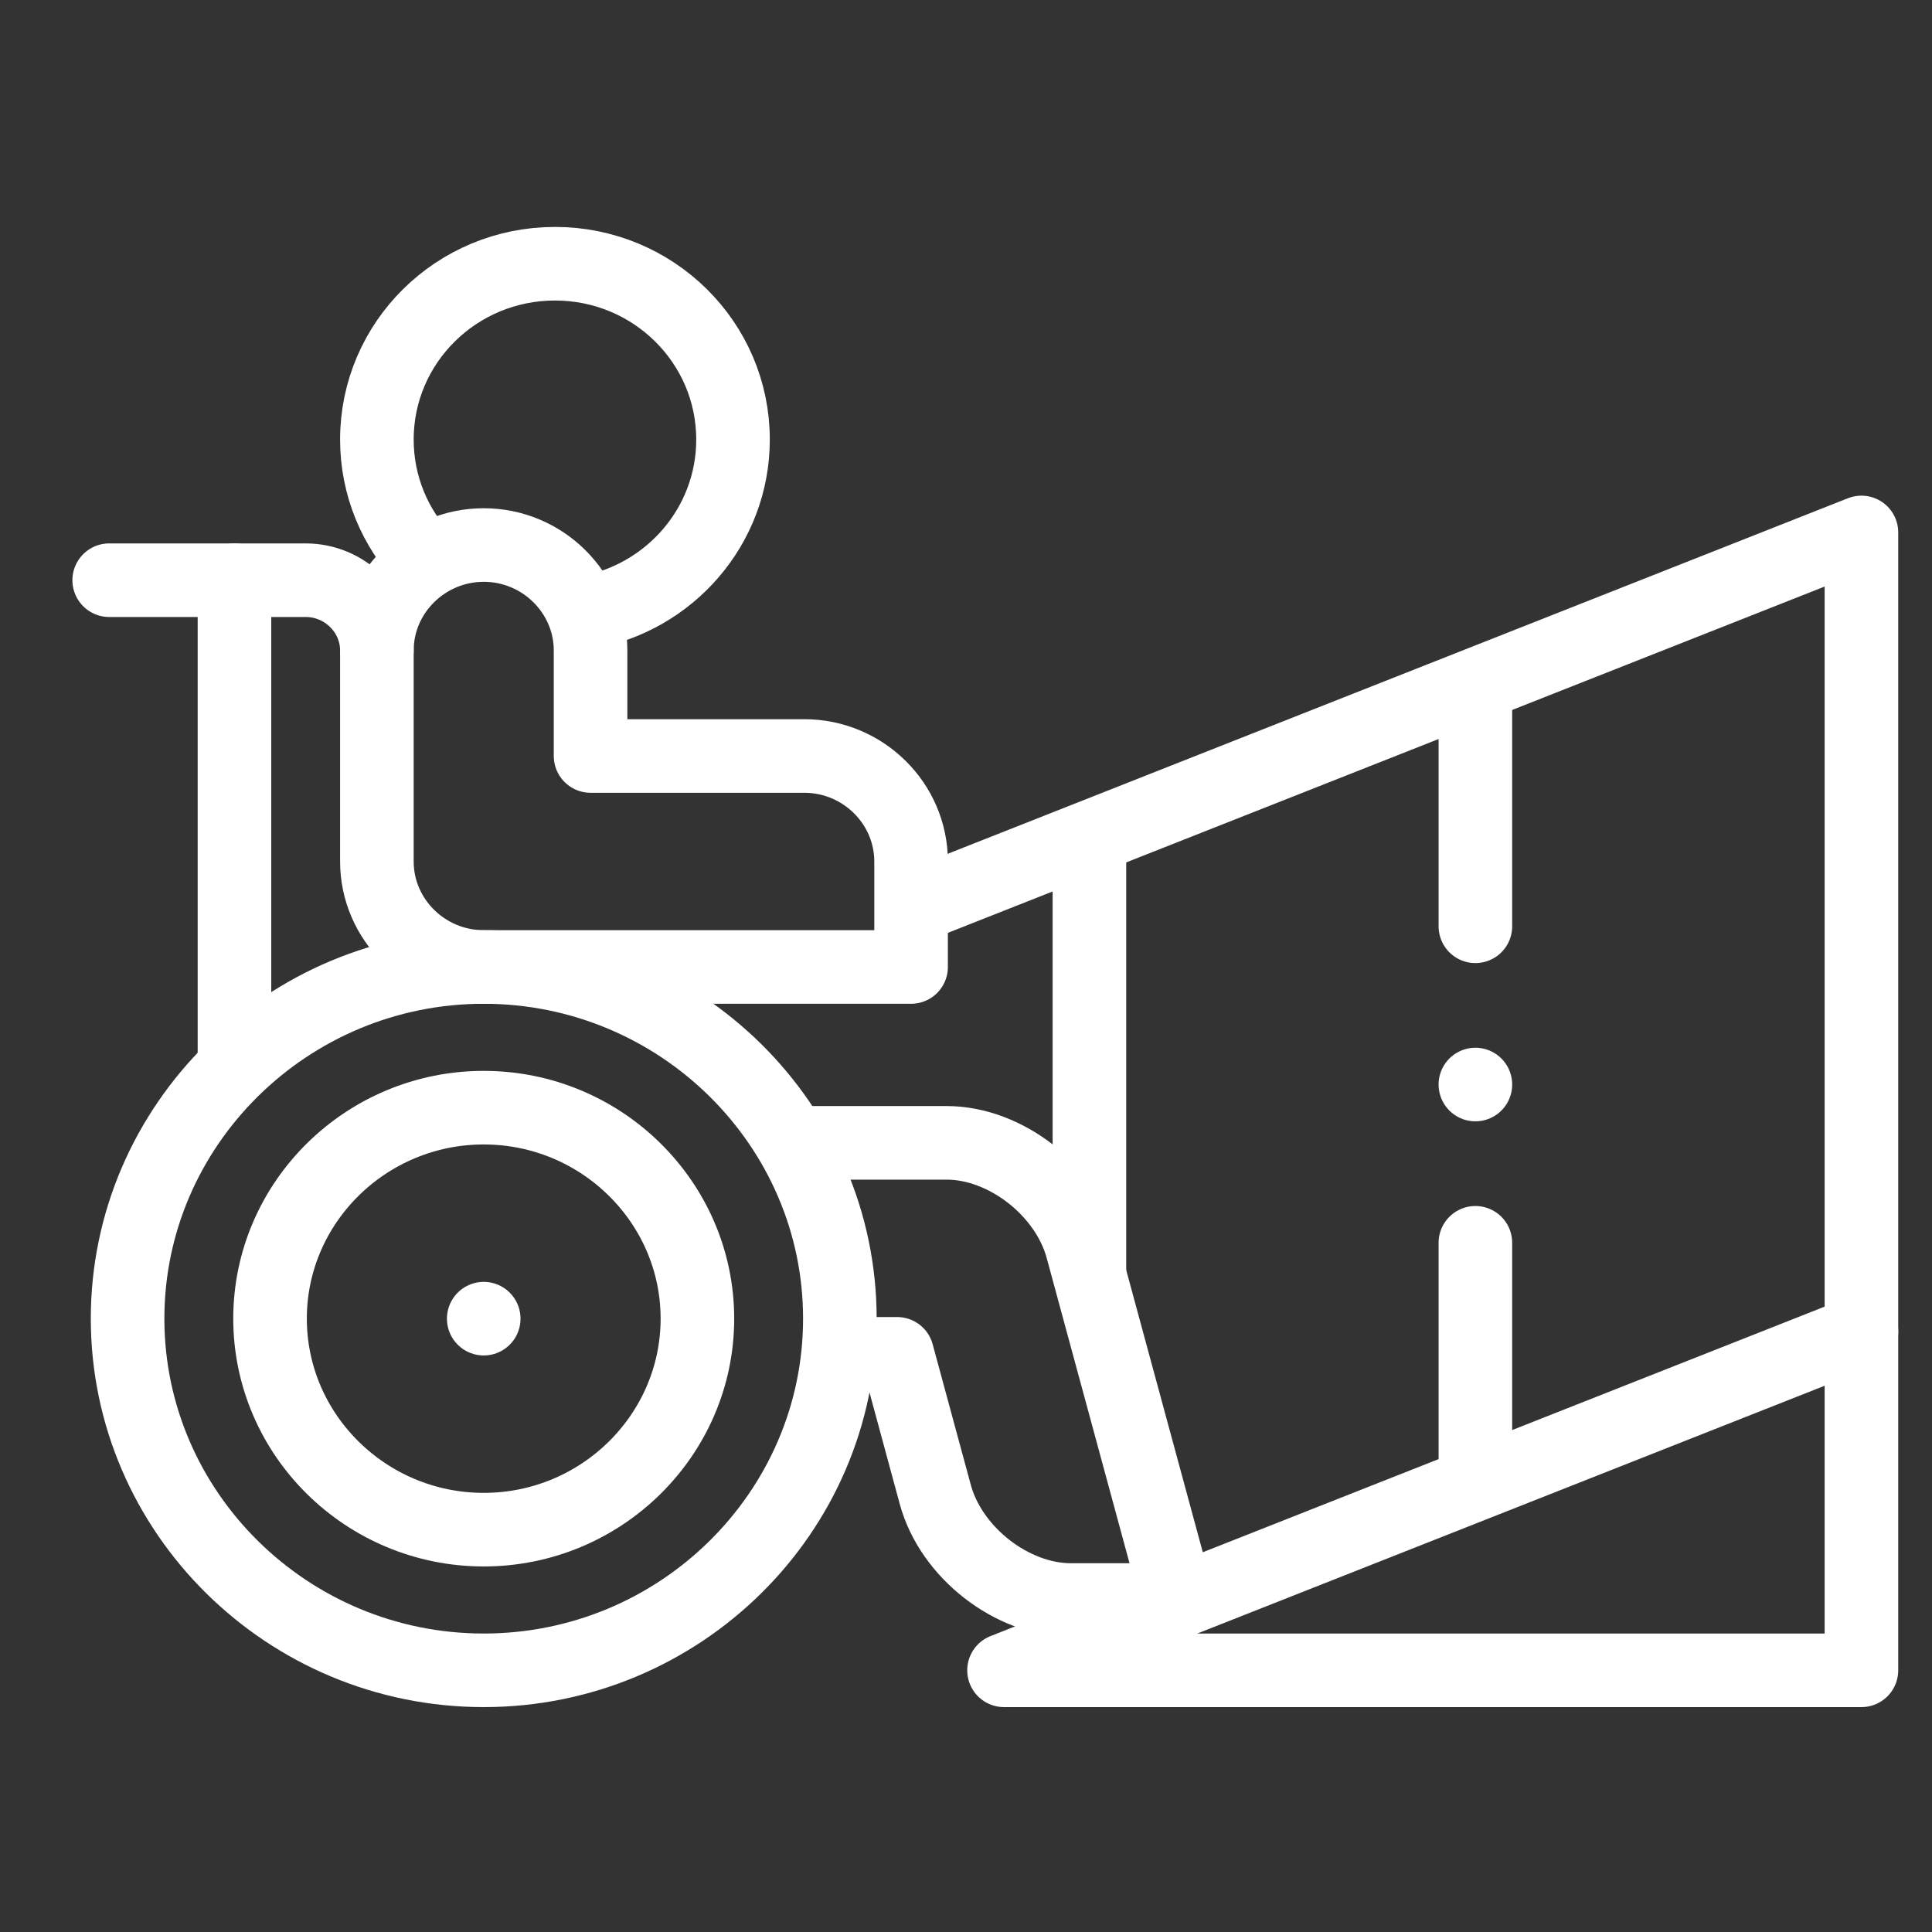
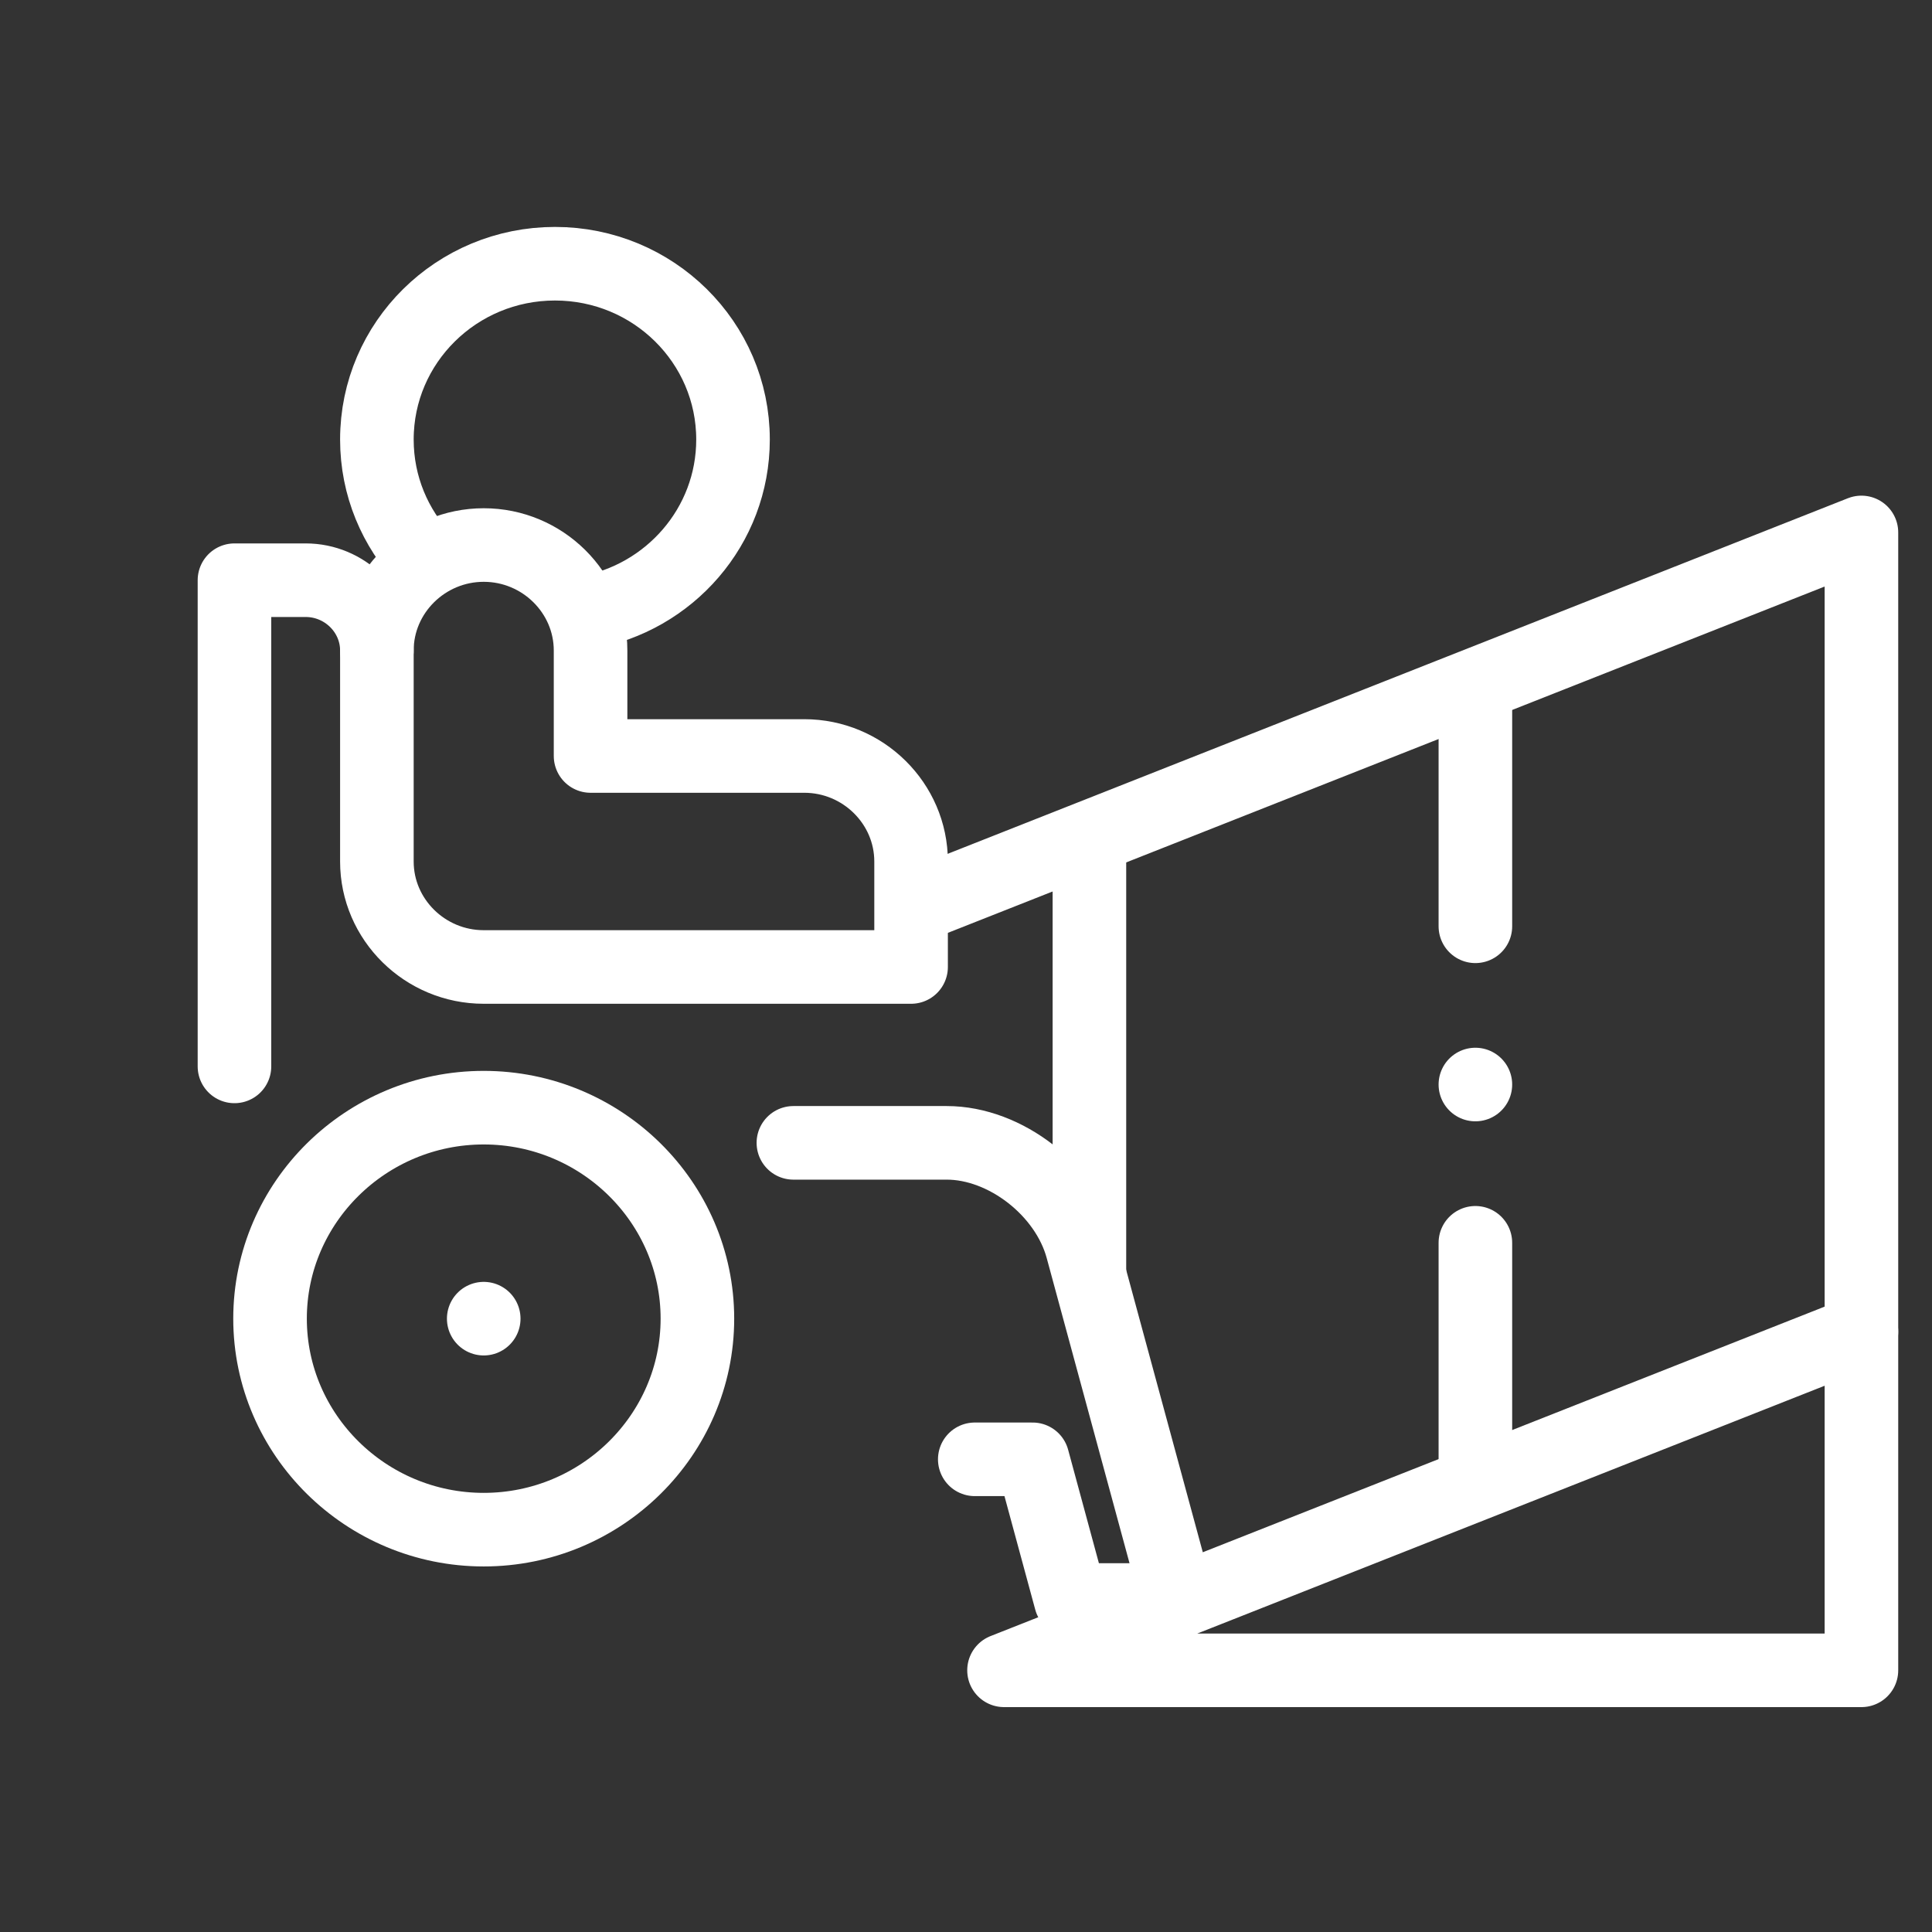
<svg xmlns="http://www.w3.org/2000/svg" xmlns:xlink="http://www.w3.org/1999/xlink" version="1.1" x="0px" y="0px" width="70px" height="70px" viewBox="0 0 70 70" enable-background="new 0 0 70 70" xml:space="preserve">
  <rect x="0" y="0" width="70" height="70" fill="#333333" stroke="none" />
  <g id="Capa_2" display="none">
    <rect x="-1.667" display="inline" fill="#070707" stroke="#000000" stroke-miterlimit="10" width="75.667" height="72" />
  </g>
  <g id="Capa_1" display="none">
    <g display="inline">
      <defs>
        <rect id="SVGID_1_" width="70" height="70" />
      </defs>
      <clipPath id="SVGID_2_">
        <use xlink:href="#SVGID_1_" overflow="visible" />
      </clipPath>
      <g clip-path="url(#SVGID_2_)">
        <path fill="#FFFFFF" d="M29.043,40.804l-0.308,0.122l0.866,2.167l0.308-0.124c3.139-1.255,7.043-1.256,10.183,0l0.307,0.123     l0.865-2.166l-0.307-0.123C37.273,39.329,32.727,39.33,29.043,40.804z" />
        <path fill="#FFFFFF" d="M33.833,23.349h2.333v12.829h-2.333V23.349z" />
        <path fill="#FFFFFF" d="M67.655,0.024v21.402c0,0.376-0.06,0.749-0.179,1.106L61.93,39.171l-8.653,13.545     c-0.269,0.423-0.702,0.714-1.195,0.802c-1.041,0.162-2.017-0.55-2.179-1.591c-0.063-0.4,0.004-0.81,0.189-1.17     c2.029-3.684,5.759-10.521,5.759-10.521c0.044-0.08,0.077-0.165,0.103-0.252l0.943-3.459l3.707-11.656l-2.223-0.707     l-3.717,11.683l0.009,0.003c-0.005,0.016-0.018,0.027-0.022,0.043c-0.297,1.092-1.423,1.736-2.515,1.438     c-0.075-0.021-0.15-0.046-0.224-0.075c-0.916-0.367-1.441-1.335-1.248-2.303l1.809-9.04c0.014-0.076,0.021-0.152,0.021-0.229     v-3.416c-0.014-4.974,1.963-9.746,5.49-13.253c0.218-0.219,0.341-0.515,0.341-0.825V0.024h-2.333v7.688     c-0.807,0.853-1.543,1.772-2.199,2.747C47.353,0.08,33.716-3.114,23.336,3.328c-2.894,1.796-5.334,4.236-7.131,7.13     c-0.656-0.975-1.391-1.893-2.198-2.746V0.024h-2.333v8.164c0,0.31,0.123,0.606,0.342,0.825c3.526,3.508,5.503,8.28,5.489,13.254     v3.416c0,0.077,0.008,0.154,0.023,0.229l1.808,9.04c0.193,0.969-0.331,1.938-1.249,2.305c-1.051,0.421-2.243-0.091-2.664-1.142     c-0.029-0.072-0.054-0.146-0.074-0.223c-0.004-0.016-0.017-0.027-0.022-0.043l0.008-0.003L11.62,24.162l-2.223,0.707     l3.708,11.656l0.943,3.459c0.024,0.087,0.058,0.172,0.102,0.252c0,0,3.729,6.836,5.758,10.521     c0.45,0.815,0.227,1.819-0.588,2.431c-0.401,0.3-0.908,0.42-1.401,0.33c-0.494-0.087-0.928-0.378-1.195-0.802L8.071,39.171     L2.524,22.533c-0.119-0.356-0.18-0.73-0.18-1.106V0.024H0.012v21.402c0,0.626,0.101,1.25,0.299,1.844l5.592,16.776     c0.03,0.091,0.071,0.179,0.123,0.259l8.731,13.667c0.621,0.968,1.615,1.635,2.746,1.841c0.239,0.044,0.482,0.066,0.725,0.066     c0.922-0.006,1.817-0.311,2.549-0.871c0.046-0.034,0.082-0.077,0.126-0.113c0.084,0.095,0.162,0.198,0.247,0.291     c0.672,0.738,1.403,1.42,2.186,2.039v4.425c-0.001,2.317-0.375,4.618-1.107,6.817c-0.203,0.611,0.128,1.271,0.74,1.474     c0.119,0.04,0.243,0.06,0.368,0.06h23.325c0.645,0,1.167-0.521,1.167-1.166c0-0.125-0.021-0.249-0.06-0.367     c-0.732-2.199-1.105-4.5-1.107-6.817v-4.425c0.78-0.616,1.508-1.295,2.178-2.029c0.091-0.1,0.171-0.205,0.259-0.305     c0.063,0.052,0.114,0.111,0.181,0.162c1.826,1.369,4.416,1,5.787-0.826c0.062-0.082,0.121-0.168,0.176-0.255l8.731-13.667     c0.052-0.08,0.093-0.168,0.123-0.259l5.593-16.776c0.198-0.594,0.299-1.217,0.299-1.843V0.024H67.655z M52.166,13.322     c-0.302-0.372-0.617-0.717-0.934-1.057l0.578-0.578c0.215,0.347,0.42,0.703,0.616,1.066     C52.332,12.938,52.255,13.133,52.166,13.322z M50.45,9.748l-0.889,0.889c-0.87-0.767-1.802-1.463-2.784-2.081l1.289-1.289     C48.932,8.023,49.729,8.853,50.45,9.748z M25.354,7.389l-1.557-1.556c1.142-0.789,2.363-1.455,3.645-1.987l1.137,2.273     C27.471,6.453,26.393,6.878,25.354,7.389z M30.909,5.56l-1.233-2.464c1.358-0.375,2.752-0.604,4.158-0.683v2.791     C32.852,5.256,31.875,5.375,30.909,5.56L30.909,5.56z M36.166,2.397c1.41,0.08,2.809,0.31,4.17,0.685l-1.243,2.479     c-0.966-0.185-1.944-0.304-2.927-0.357V2.397z M42.559,3.85c1.285,0.527,2.51,1.188,3.654,1.973l-1.567,1.567     c-1.038-0.511-2.116-0.937-3.224-1.271L42.559,3.85z M21.949,7.283l1.273,1.273c-0.983,0.617-1.914,1.313-2.785,2.081     l-0.876-0.876c0.442-0.558,0.914-1.091,1.414-1.598C21.288,7.852,21.621,7.57,21.949,7.283z M18.188,11.686l0.58,0.58     c-0.318,0.341-0.634,0.687-0.934,1.057c-0.088-0.188-0.166-0.381-0.259-0.567C17.77,12.393,17.971,12.034,18.188,11.686     L18.188,11.686z M45.104,67.668H24.897c0.513-1.966,0.772-3.988,0.773-6.019v-2.797c0.573,0.331,1.162,0.632,1.767,0.9     c4.816,2.14,10.313,2.14,15.13,0c0.603-0.269,1.191-0.569,1.764-0.899v2.797C44.33,63.681,44.59,65.703,45.104,67.668z      M47.113,53.629c-1.529,1.704-3.401,3.064-5.494,3.992c-4.215,1.862-9.02,1.862-13.235,0c-2.098-0.93-3.974-2.294-5.504-4.003     c-0.215-0.234-0.41-0.479-0.611-0.722c0.349-1.086,0.234-2.268-0.317-3.266c-1.685-3.06-4.546-8.299-5.462-9.979     c2.375,0.463,4.675-1.086,5.139-3.461c0.109-0.561,0.108-1.138-0.004-1.699l-0.79-3.951c1.031,0.101,2.069,0.17,3.111,0.17     c1.818,0.001,3.633-0.154,5.425-0.464l-0.401-2.297c-2.847,0.483-5.75,0.547-8.616,0.189l-0.514-2.574v-2.012     c2.633-1.406,5.813-1.747,9.043-0.929l0.574-2.261c-3.39-0.86-6.754-0.618-9.677,0.634c-0.1-1.74-0.415-3.461-0.939-5.124     c0.582-0.835,1.229-1.623,1.933-2.357c0.063-0.07,0.133-0.14,0.205-0.213c0.061-0.06,0.118-0.12,0.236-0.223     c1.324-1.291,2.827-2.385,4.462-3.25c1.529-0.825,3.164-1.436,4.859-1.815c2.942-0.688,6.003-0.687,8.945,0.003     c1.692,0.38,3.325,0.992,4.852,1.816c1.64,0.869,3.147,1.968,4.475,3.264c0.156,0.146,0.3,0.29,0.462,0.462     c0.689,0.72,1.322,1.493,1.893,2.313c-0.524,1.663-0.84,3.384-0.939,5.125c-2.922-1.252-6.285-1.493-9.677-0.634l0.574,2.261     c3.229-0.818,6.411-0.478,9.043,0.929v2.012l-0.536,2.684c-2.479,0.216-4.975,0.115-7.428-0.3l-0.4,2.298     c1.771,0.305,3.564,0.458,5.361,0.457c0.665,0,1.328-0.026,1.988-0.067l-0.77,3.855c-0.475,2.373,1.064,4.681,3.437,5.156     c0.56,0.111,1.137,0.113,1.697,0.004c-0.917,1.68-3.776,6.92-5.462,9.979c-0.551,0.996-0.664,2.177-0.312,3.26     C47.533,53.137,47.336,53.385,47.113,53.629L47.113,53.629z" />
      </g>
    </g>
  </g>
  <g id="Capa_3">
    <g id="g1377" transform="matrix(1.333,0,0,-1.333,0,682.667)">
      <g id="g1379">
        <g>
          <defs>
            <rect id="SVGID_3_" x="-6.26" y="453.219" width="66.083" height="65.25" />
          </defs>
          <clipPath id="SVGID_4_">
            <use xlink:href="#SVGID_3_" overflow="visible" />
          </clipPath>
          <g id="g1381" clip-path="url(#SVGID_4_)">
            <g id="g1387" transform="translate(115.165,56.001)">
-               <path id="path1389" fill="none" stroke="#FFFFFF" stroke-width="2" stroke-linecap="round" stroke-linejoin="round" stroke-miterlimit="2.613" d="        M-102.017,410.727c5.332,0,9.68,4.293,9.68,9.559c0,5.263-4.348,9.558-9.68,9.558c-5.332,0-9.68-4.295-9.68-9.558        C-111.697,415.021-107.349,410.727-102.017,410.727z" />
-             </g>
+               </g>
            <g id="g1391" transform="translate(115.165,96.001)">
              <path id="path1393" fill="none" stroke="#FFFFFF" stroke-width="2" stroke-linecap="round" stroke-linejoin="round" stroke-miterlimit="2.613" d="        M-102.017,374.55c3.199,0,5.808,2.577,5.808,5.736c0,3.158-2.609,5.734-5.808,5.734c-3.199,0-5.808-2.576-5.808-5.734        C-107.825,377.127-105.216,374.55-102.017,374.55z" />
            </g>
            <g id="g1395" transform="translate(115.165,376.001)">
              <path id="path1397" fill="none" stroke="#FFFFFF" stroke-width="2" stroke-linecap="round" stroke-linejoin="round" stroke-miterlimit="2.613" d="        M-102.017,121.313c1.598,0,2.904-1.291,2.904-2.867v-2.867h5.808c1.598,0,2.904-1.291,2.904-2.868v-2.867h-11.616        c-1.597,0-2.904,1.289-2.904,2.867v5.735C-104.921,120.022-103.614,121.313-102.017,121.313z" />
            </g>
            <g id="g1399" transform="translate(98.644,371.856)">
              <path id="path1401" fill="none" stroke="#FFFFFF" stroke-width="2" stroke-linecap="round" stroke-linejoin="round" stroke-miterlimit="2.613" d="        M-87.095,125.062c-0.809,0.854-1.305,2.001-1.305,3.263c0,2.64,2.167,4.779,4.841,4.779c2.673,0,4.839-2.139,4.839-4.779        c0-2.356-1.727-4.314-3.999-4.707" />
            </g>
            <g id="g1403" transform="translate(202.12,206.001)">
-               <path id="path1405" fill="none" stroke="#FFFFFF" stroke-width="2" stroke-linecap="round" stroke-linejoin="round" stroke-miterlimit="2.613" d="        M-180.555,275.064h4.167c1.597,0,3.255-1.29,3.683-2.868l2.594-9.558h-2.905c-1.596,0-3.254,1.291-3.682,2.867l-1.037,3.824        h-1.572" />
+               <path id="path1405" fill="none" stroke="#FFFFFF" stroke-width="2" stroke-linecap="round" stroke-linejoin="round" stroke-miterlimit="2.613" d="        M-180.555,275.064h4.167c1.597,0,3.255-1.29,3.683-2.868l2.594-9.558h-2.905l-1.037,3.824        h-1.572" />
            </g>
            <g id="g1407" transform="translate(85.165,346.001)">
              <path id="path1409" fill="none" stroke="#FFFFFF" stroke-width="2" stroke-linecap="round" stroke-linejoin="round" stroke-miterlimit="2.613" d="        M-74.921,148.445c0,1.051-0.871,1.912-1.936,1.912h-1.935v-13.215" />
            </g>
            <g id="g1411" transform="translate(45.165,366.001)">
-               <path id="path1413" fill="none" stroke="#FFFFFF" stroke-width="2" stroke-linecap="round" stroke-linejoin="round" stroke-miterlimit="2.613" d="        M-38.793,130.357h-3.404" />
-             </g>
+               </g>
            <g id="g1415" transform="translate(115.161,156)">
              <path id="path1417" fill="none" stroke="#FFFFFF" stroke-width="2" stroke-linecap="round" stroke-linejoin="round" stroke-miterlimit="22.926" d="        M-102.013,320.286L-102.013,320.286" />
            </g>
            <g id="g1419" transform="translate(502,56.001)">
              <path id="path1421" fill="none" stroke="#FFFFFF" stroke-width="2" stroke-linecap="round" stroke-linejoin="round" stroke-miterlimit="2.613" d="        M-451.405,410.727h-23.305l23.305,9.205V410.727z" />
            </g>
            <g id="g1423" transform="translate(236.623,273.426)">
              <path id="path1425" fill="none" stroke="#FFFFFF" stroke-width="2" stroke-linecap="round" stroke-linejoin="round" stroke-miterlimit="2.613" d="        M-211.717,214.083l25.689,10.147v-21.724" />
            </g>
            <g id="g1427" transform="translate(285.223,169.302)">
              <path id="path1429" fill="none" stroke="#FFFFFF" stroke-width="2" stroke-linecap="round" stroke-linejoin="round" stroke-miterlimit="2.613" d="        M-255.612,308.255v11.731" />
            </g>
            <g id="g1431" transform="translate(393.611,267.586)">
              <path id="path1433" fill="none" stroke="#FFFFFF" stroke-width="2" stroke-linecap="round" stroke-linejoin="round" stroke-miterlimit="2.613" d="        M-353.509,219.365v6.453 M-353.509,204.311v6.451" />
            </g>
            <g id="g1435" transform="translate(393.611,222.583)">
              <path id="path1437" fill="none" stroke="#FFFFFF" stroke-width="2" stroke-linecap="round" stroke-linejoin="round" stroke-miterlimit="2.613" d="        M-353.509,260.067L-353.509,260.067" />
            </g>
          </g>
        </g>
      </g>
    </g>
  </g>
</svg>